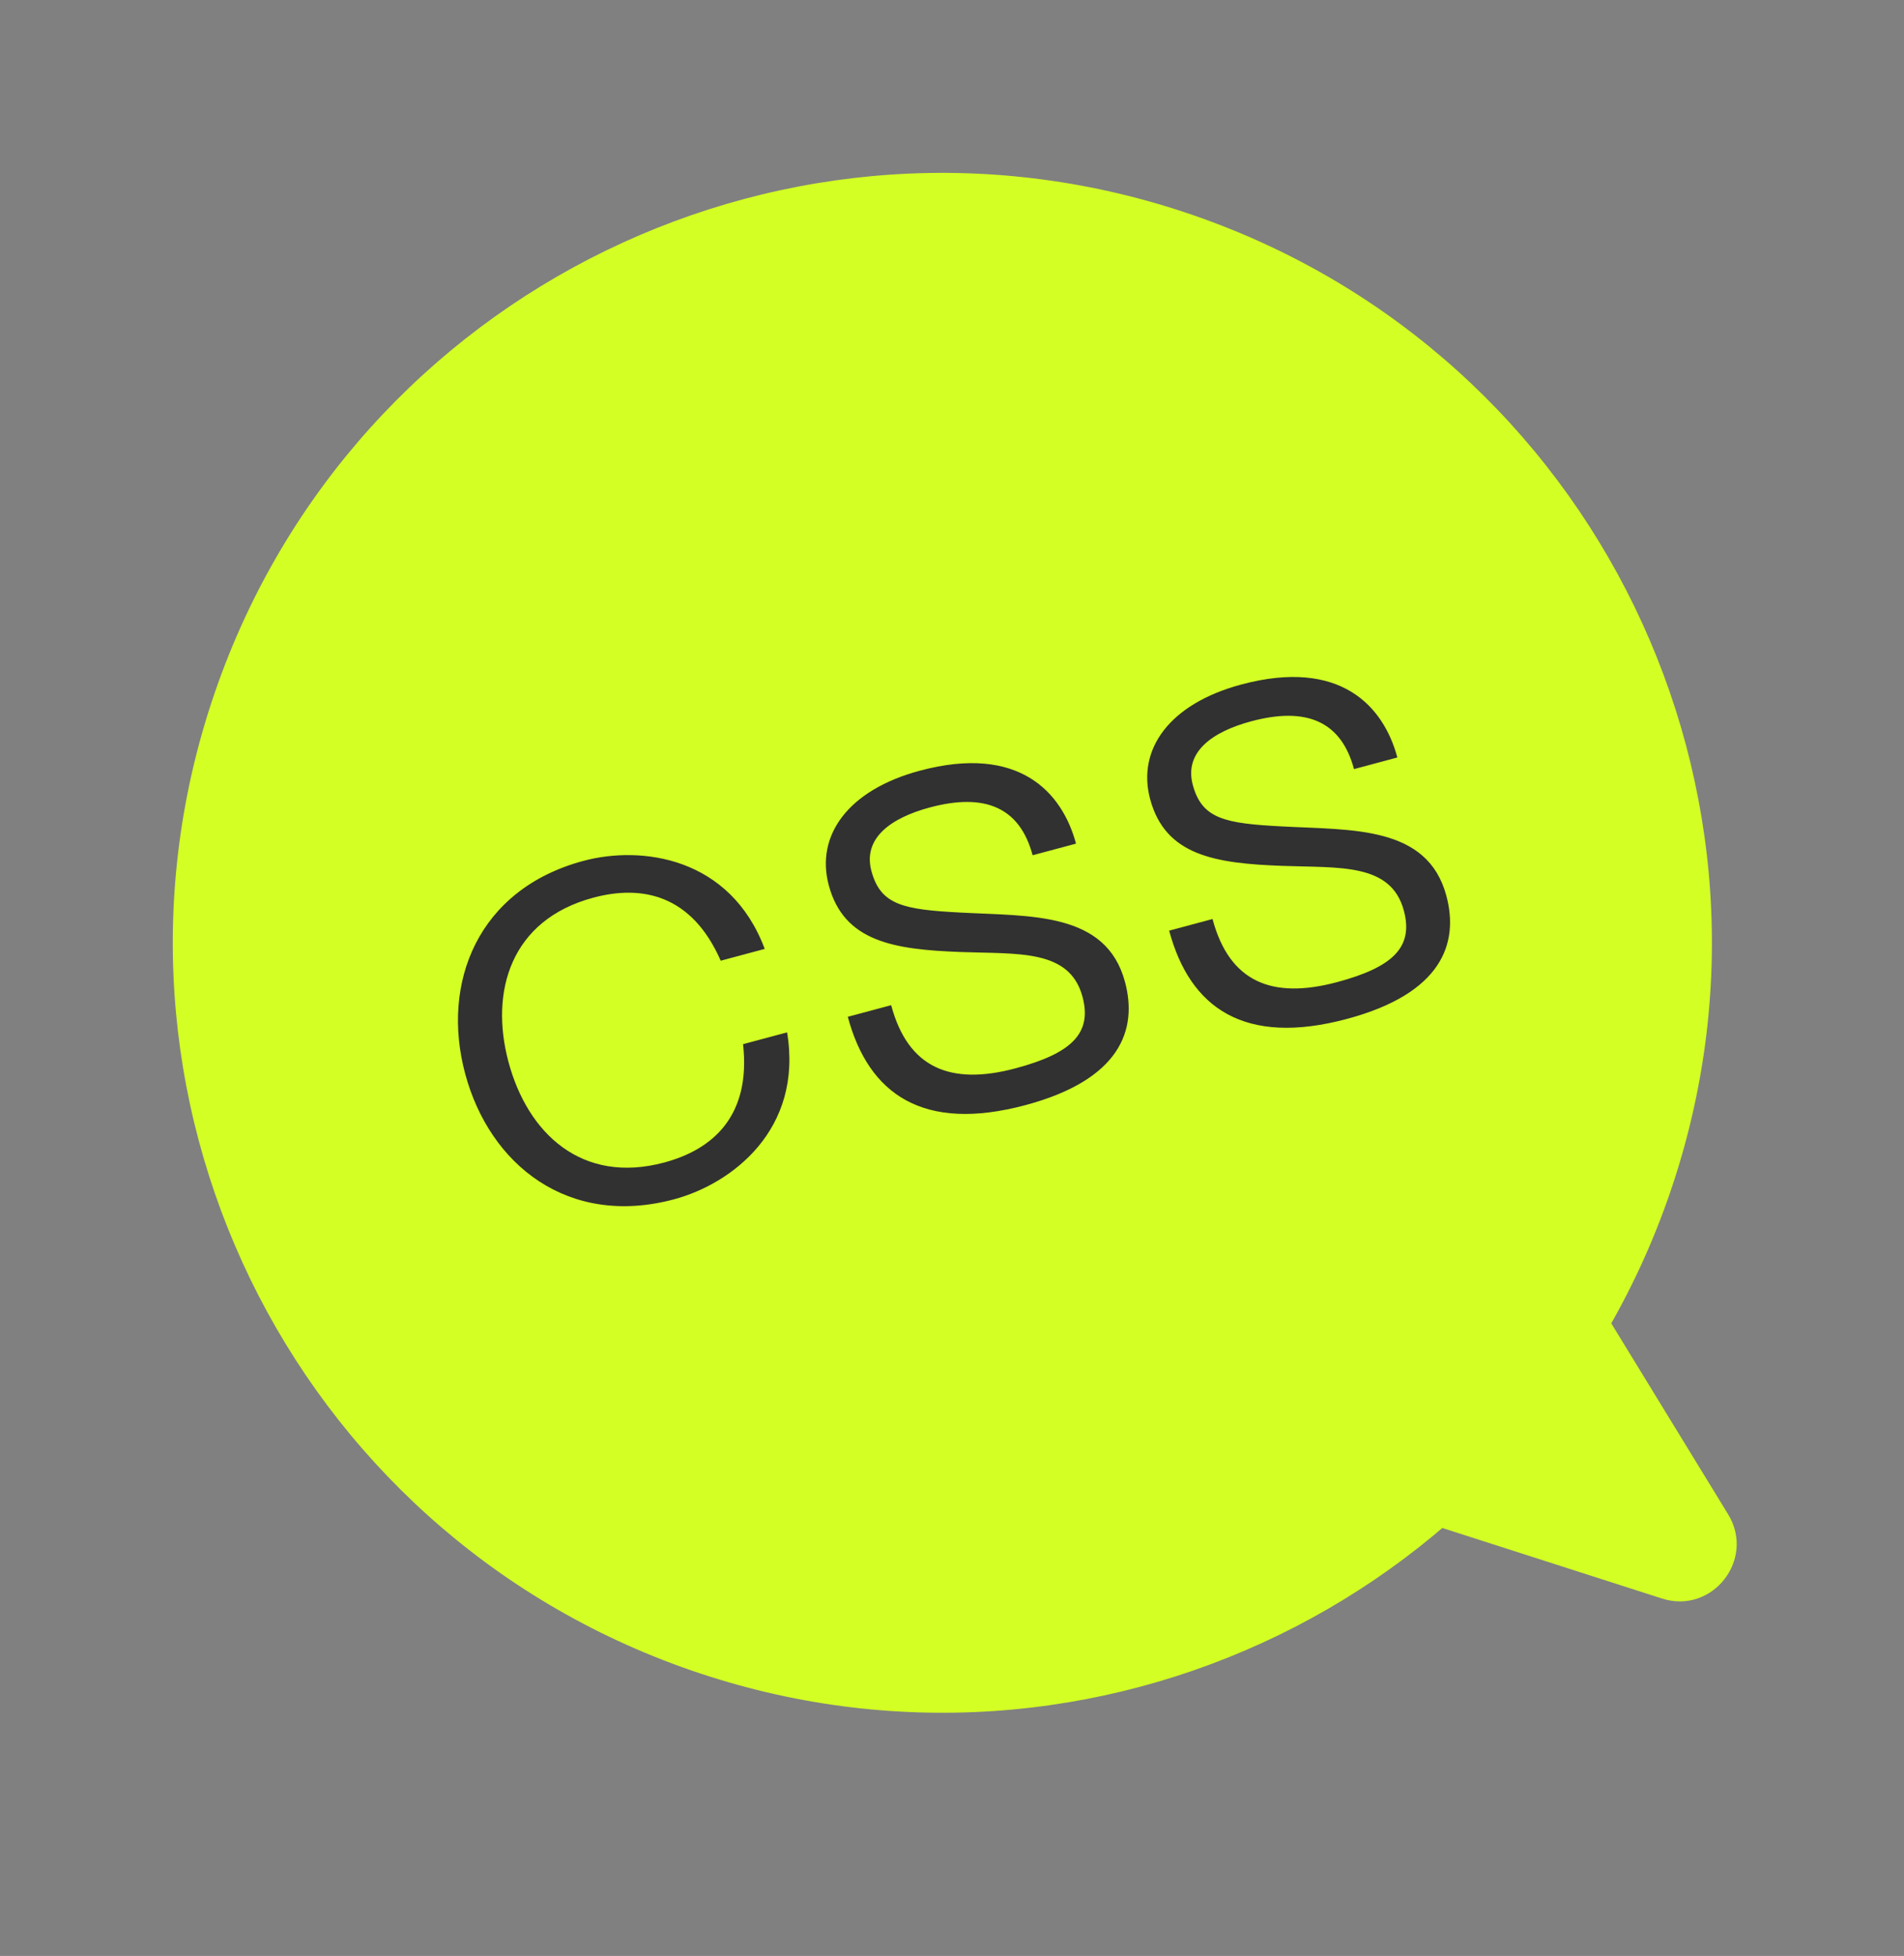
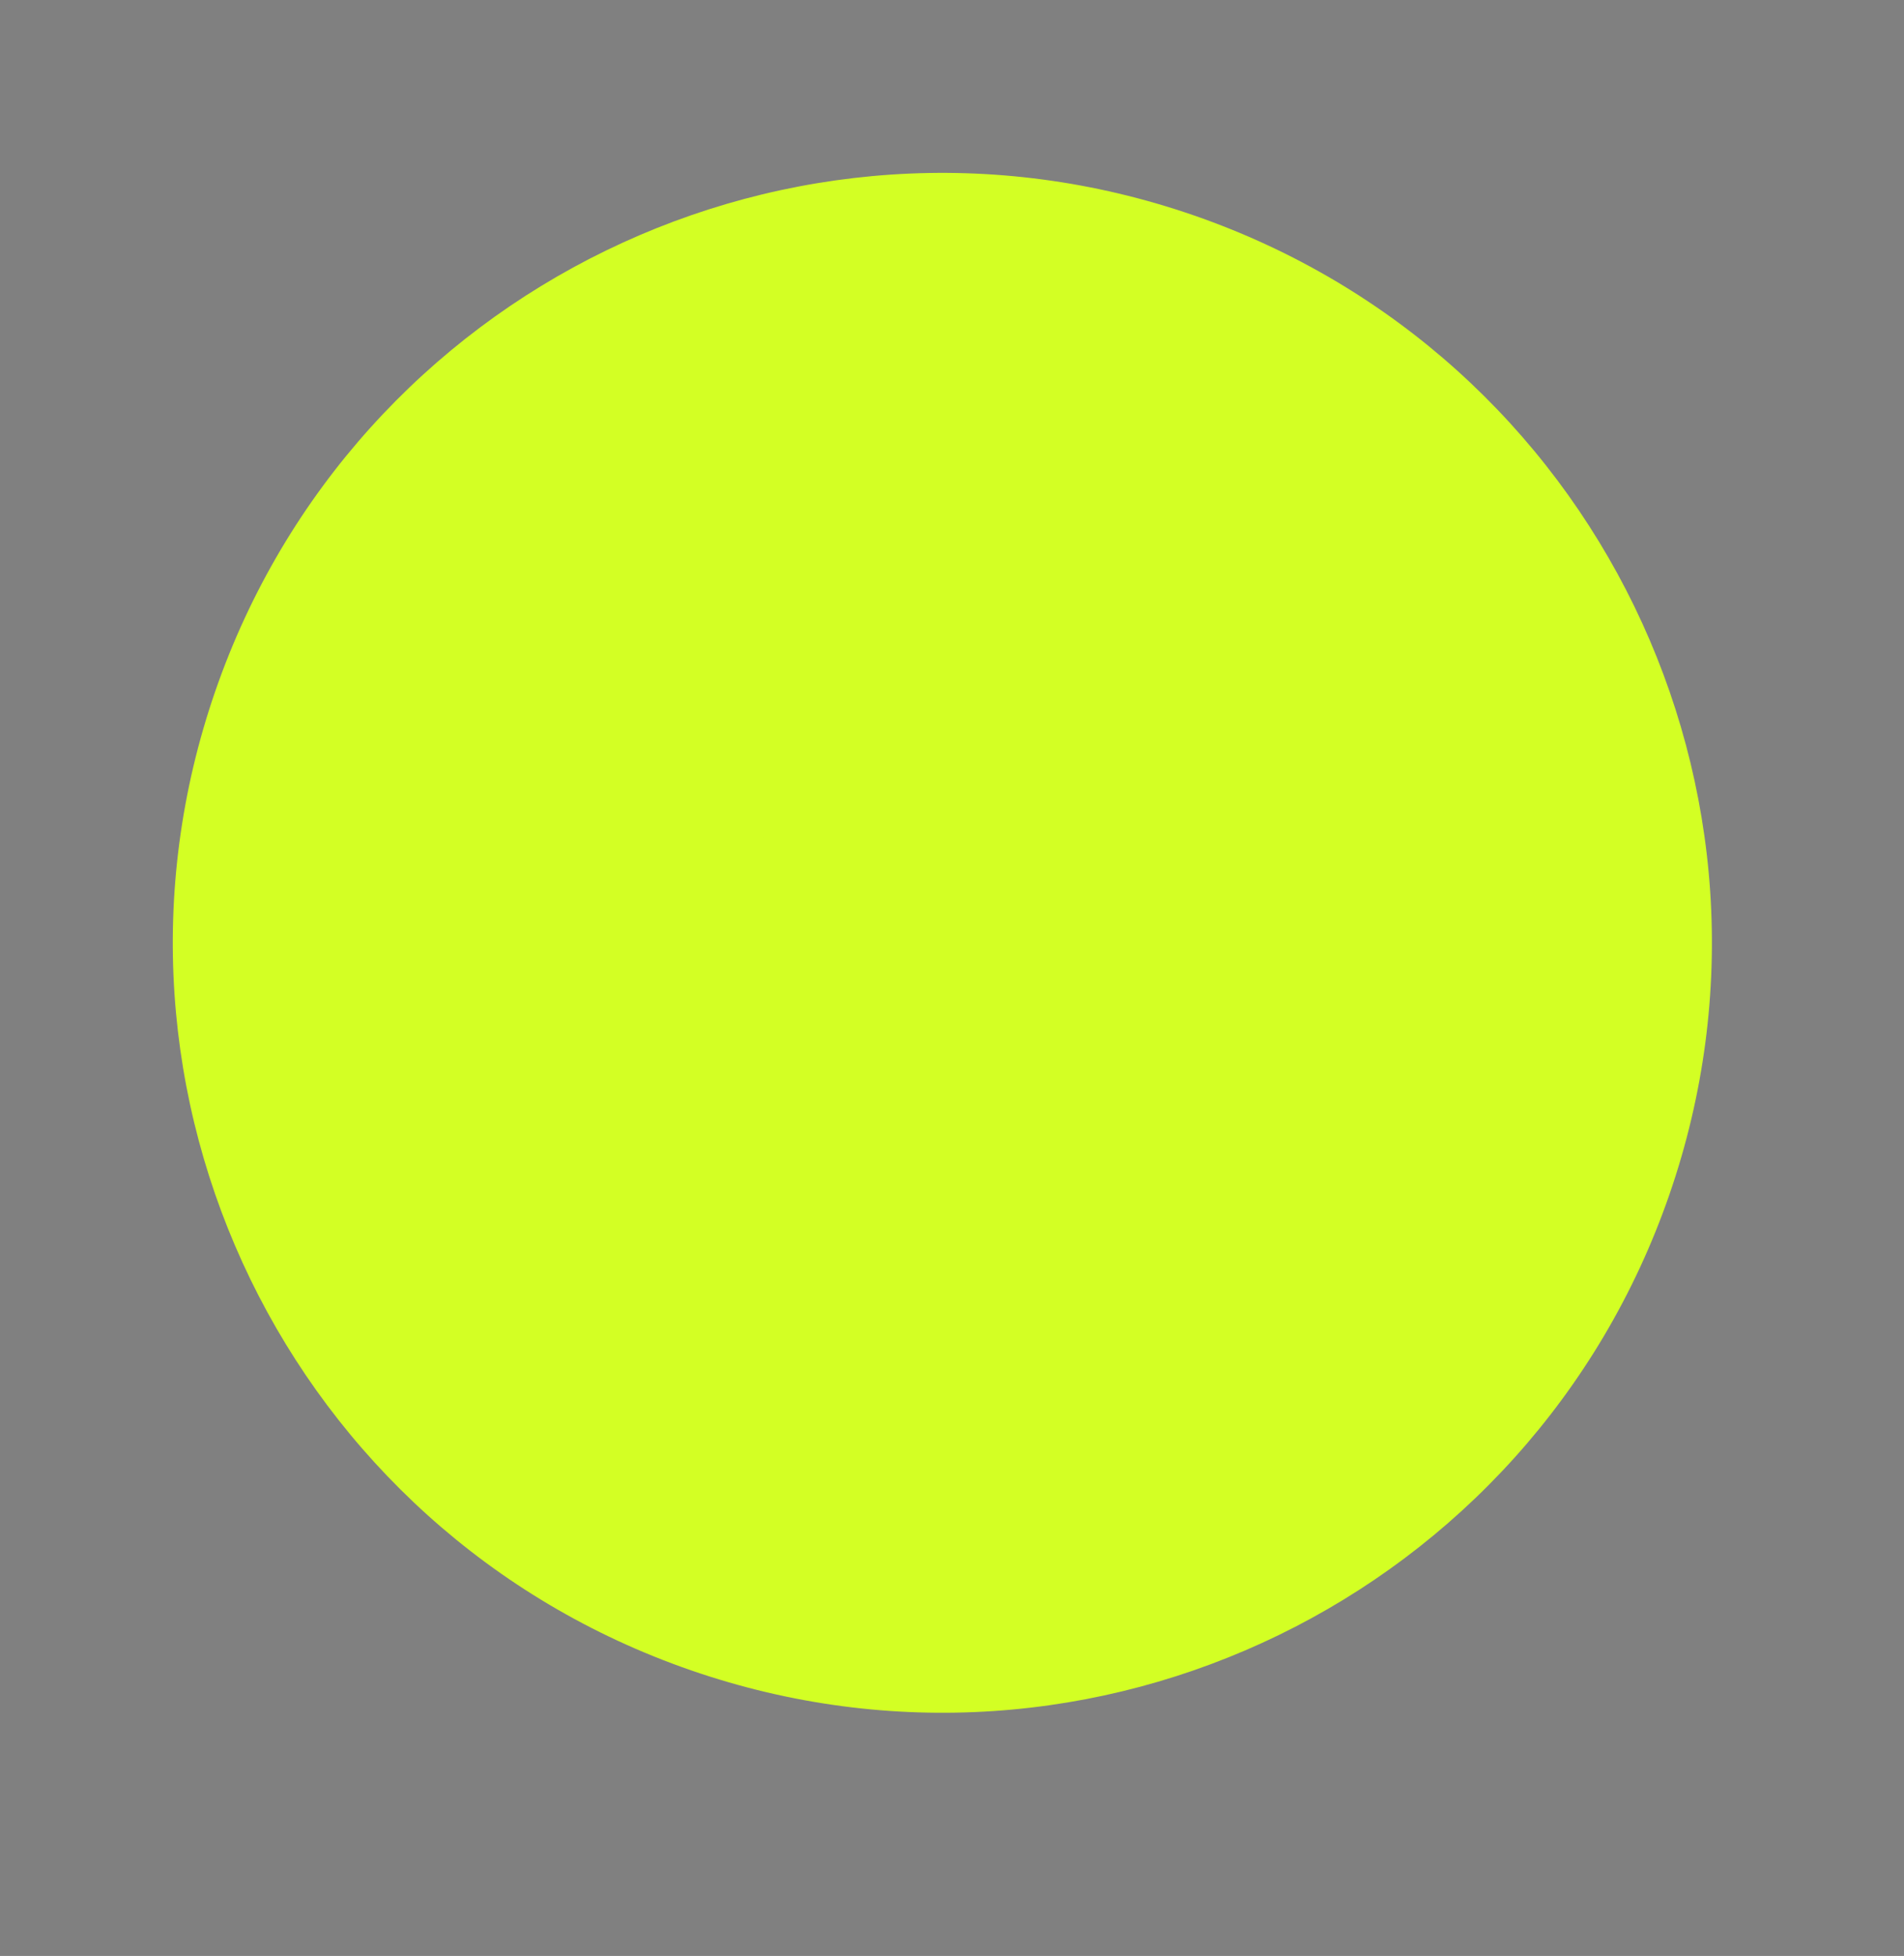
<svg xmlns="http://www.w3.org/2000/svg" width="112" height="115" viewBox="0 0 112 115" fill="none">
  <rect x="0" y="0" width="112" height="115" fill="#808080" stroke="none" />
  <path d="M98.202 70.228C90.03 93.849 64.258 106.373 40.637 98.202C17.016 90.03 4.492 64.258 12.663 40.637C20.835 17.017 46.607 4.492 70.228 12.664C93.849 20.835 106.373 46.607 98.202 70.228Z" fill="#D3FF24" />
  <path d="M60.642 56.126C62.029 58.391 59.853 61.16 57.323 60.349L48.738 57.592C44.618 56.269 43.08 51.243 45.754 47.841C48.428 44.438 53.674 44.745 55.934 48.436L60.642 56.126Z" fill="#D3FF24" />
-   <path d="M101.652 89.029C103.279 91.687 100.725 94.936 97.759 93.983L81.943 88.906L92.979 74.863L101.652 89.029Z" fill="#D3FF24" />
-   <path d="M27.361 63.122C28.8 68.492 33.432 72.179 39.652 70.512C43.053 69.601 47.248 66.406 46.299 60.698L43.71 61.391C44.179 65.614 41.932 67.582 39.073 68.349C34.204 69.653 31.029 66.611 29.911 62.438C28.803 58.304 30.032 54.082 34.901 52.778C37.76 52.012 40.69 52.593 42.395 56.484L44.984 55.791C42.952 50.372 37.721 49.703 34.321 50.614C28.1 52.281 25.932 57.79 27.361 63.122ZM66.176 57.732C65.068 53.598 60.629 53.876 56.511 53.654C53.151 53.478 51.798 53.219 51.26 51.21C50.742 49.278 52.411 48.086 54.69 47.475C57.936 46.605 59.988 47.464 60.743 50.284L63.294 49.601C62.486 46.587 59.945 43.748 54.11 45.312C49.899 46.44 47.965 49.112 48.751 52.048C49.642 55.371 52.58 55.826 56.512 55.973C59.9 56.101 62.922 55.788 63.678 58.608C64.258 60.772 62.996 61.938 59.751 62.808C55.926 63.833 53.415 62.808 52.421 59.099L49.871 59.782C51.093 64.341 54.303 66.587 60.331 64.972C65.894 63.481 66.932 60.552 66.176 57.732ZM85.08 52.667C83.972 48.532 79.533 48.811 75.415 48.589C72.055 48.413 70.702 48.154 70.163 46.145C69.646 44.213 71.314 43.021 73.594 42.41C76.839 41.54 78.891 42.398 79.647 45.219L82.197 44.536C81.389 41.522 78.848 38.683 73.014 40.246C68.802 41.375 66.868 44.047 67.655 46.983C68.545 50.306 71.483 50.761 75.415 50.908C78.804 51.035 81.826 50.723 82.581 53.543C83.161 55.707 81.9 56.873 78.654 57.743C74.829 58.767 72.319 57.742 71.325 54.033L68.775 54.717C69.996 59.276 73.207 61.521 79.234 59.906C84.798 58.416 85.835 55.487 85.08 52.667Z" fill="#313131" />
</svg>